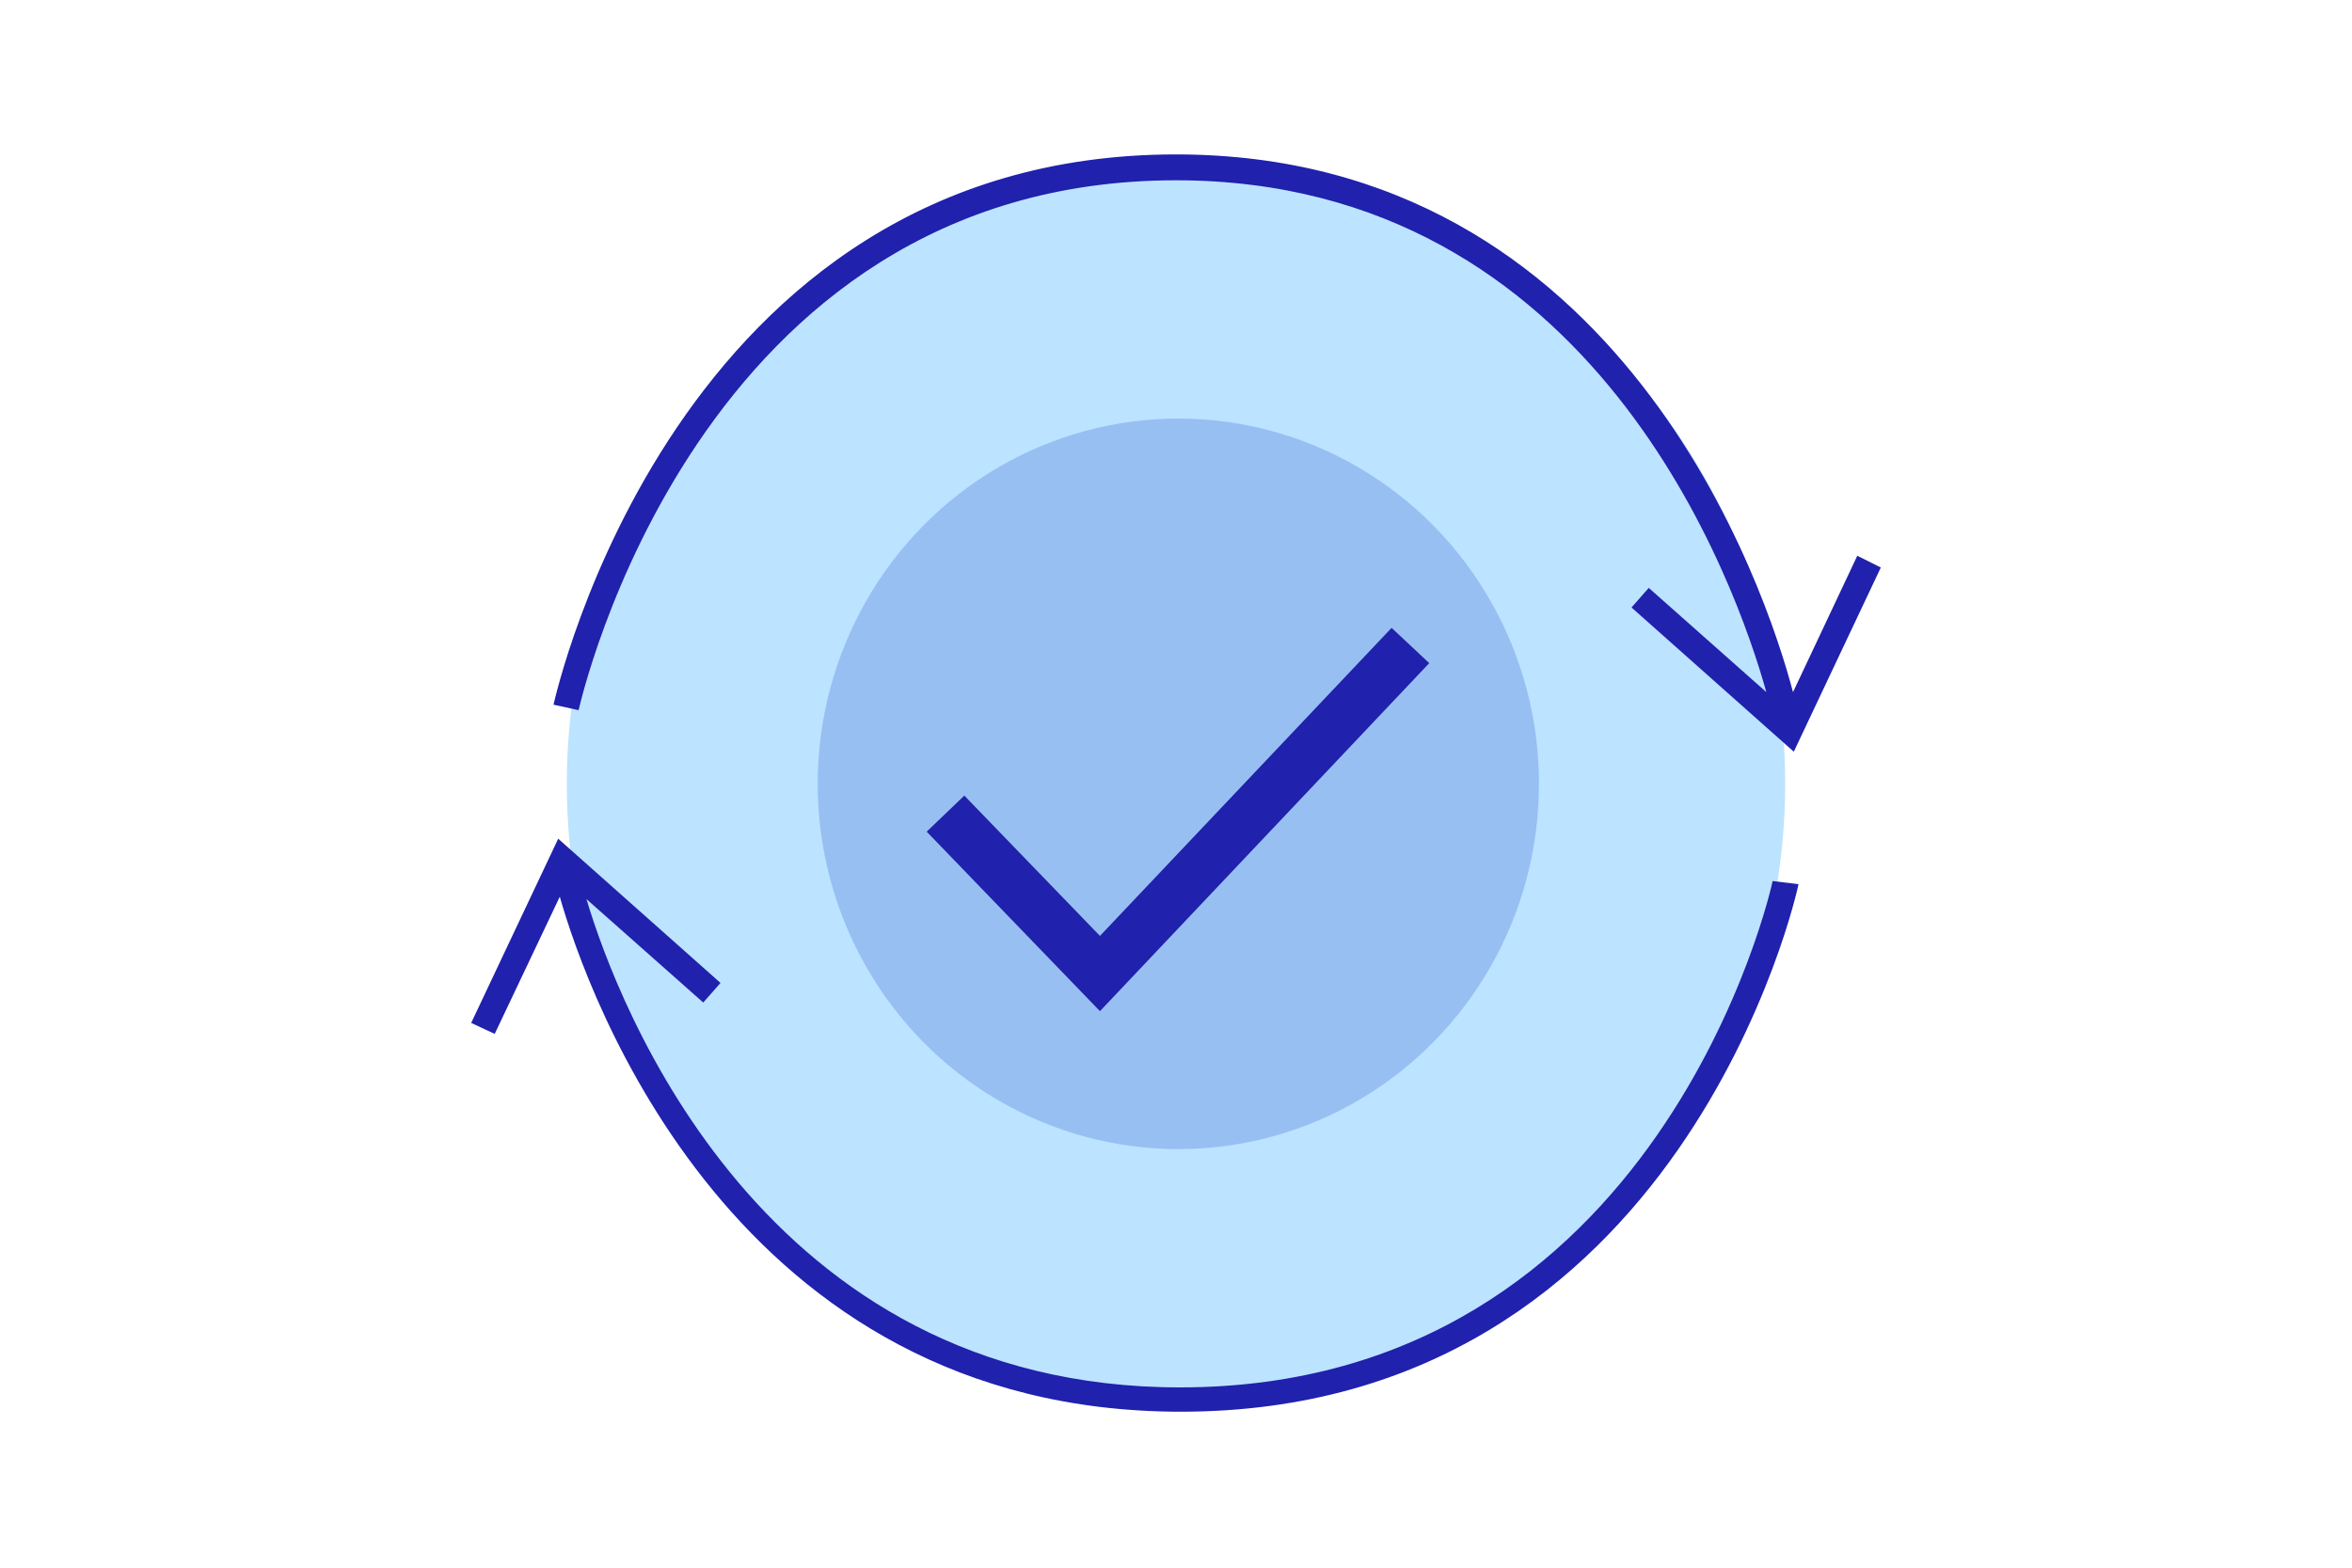
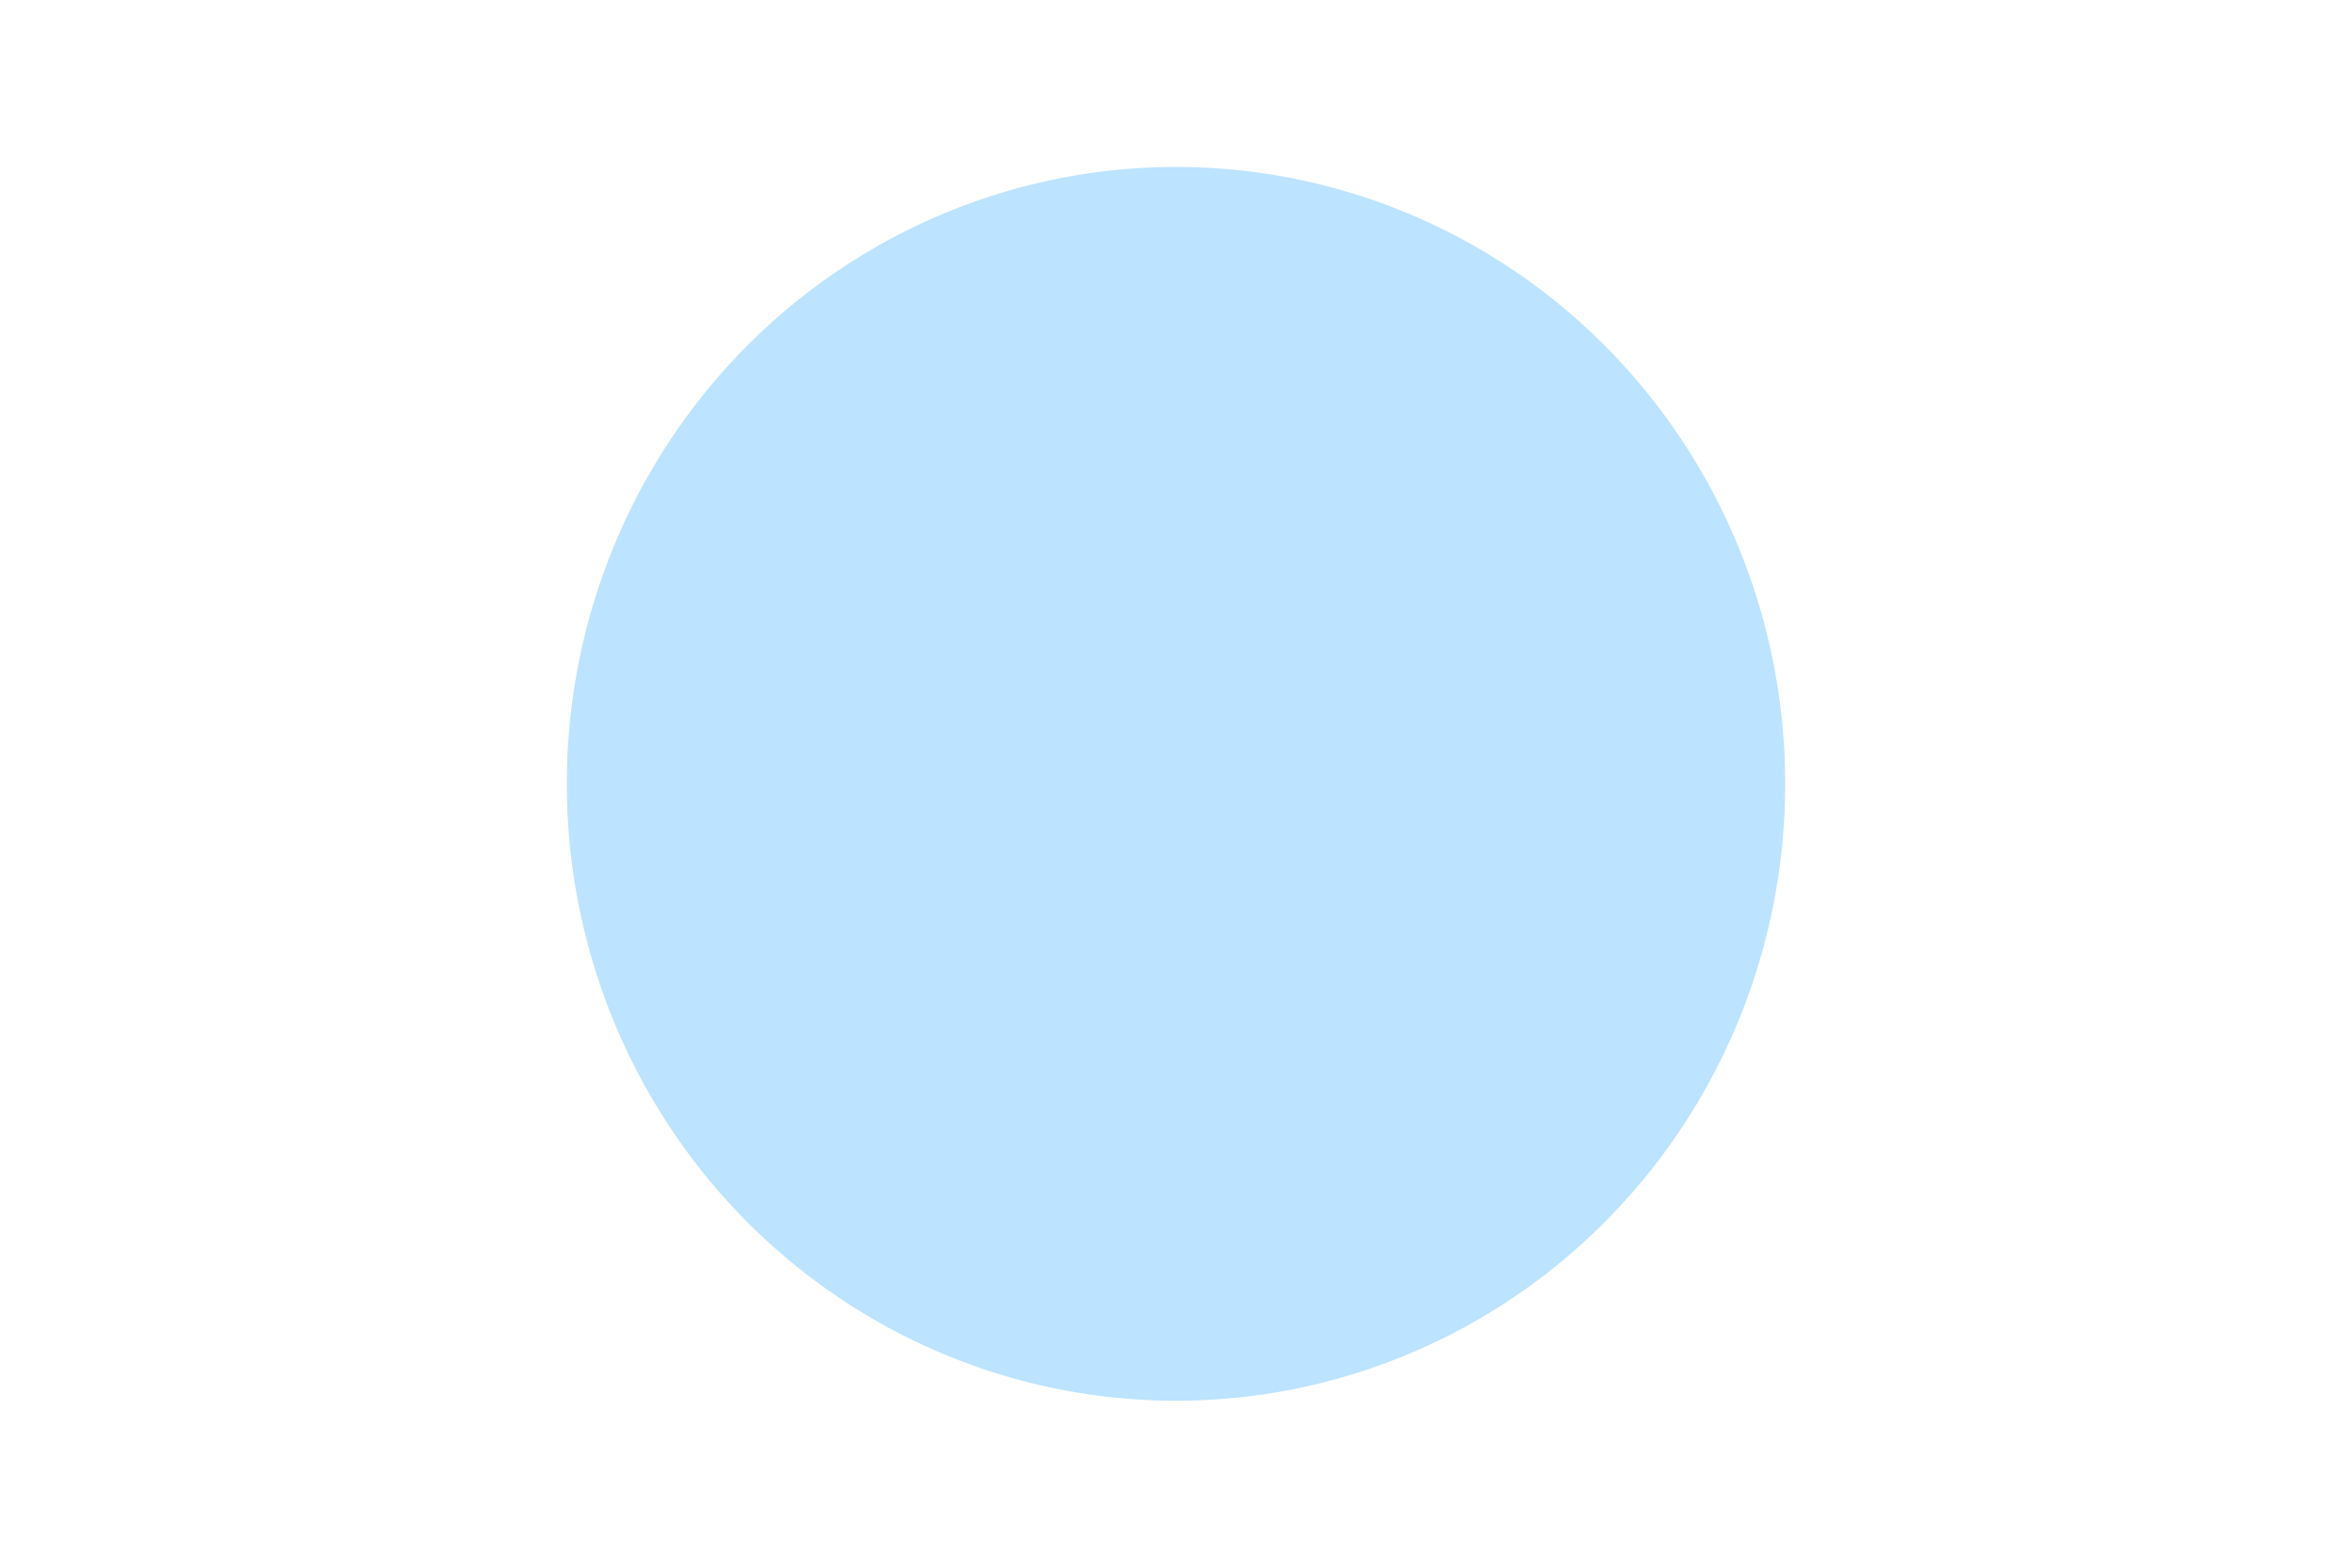
<svg xmlns="http://www.w3.org/2000/svg" version="1.1" id="Layer_1" x="0px" y="0px" viewBox="0 0 300 200" style="enable-background:new 0 0 300 200;" xml:space="preserve">
  <style type="text/css">
	.st0{fill:#2021AC;}
	.st1{fill:#ABDCFF;fill-opacity:0.8;}
	.st2{opacity:0.8;fill:#2021AC;}
	.st3{opacity:0.8;fill:#ABDCFF;}
</style>
  <g>
-     <ellipse class="st2" cx="150.3" cy="100" rx="46" ry="46.6" />
    <ellipse class="st3" cx="150" cy="100" rx="77.7" ry="78.7" />
-     <polygon class="st0" points="140.3,129 118.2,106.1 123,101.5 140.3,119.4 177.5,80.1 182.3,84.6  " />
-     <path class="st0" d="M236.9,70.9l-8.2,17.4C225.3,75.4,207,19.7,150,19.7c-64.1,0-79.2,69.5-79.4,70.2l3.2,0.7   C74,89.9,88.7,23,150,23c53.5,0,71.5,51.7,75.3,65.3l-15-13.3l-2.2,2.5l20.7,18.4l11.1-23.5L236.9,70.9z" />
-     <path class="st0" d="M226.1,112.4C226,113,211.9,177,150.5,177c-53.2,0-71.7-48.9-75.7-62.3l14.9,13.2l2.2-2.5l-20.7-18.4   l-11.1,23.5l3,1.4l8.3-17.5c3.5,12.3,22.2,65.7,79.2,65.7c64.1,0,78.7-66.6,78.8-67.3L226.1,112.4z" />
  </g>
</svg>